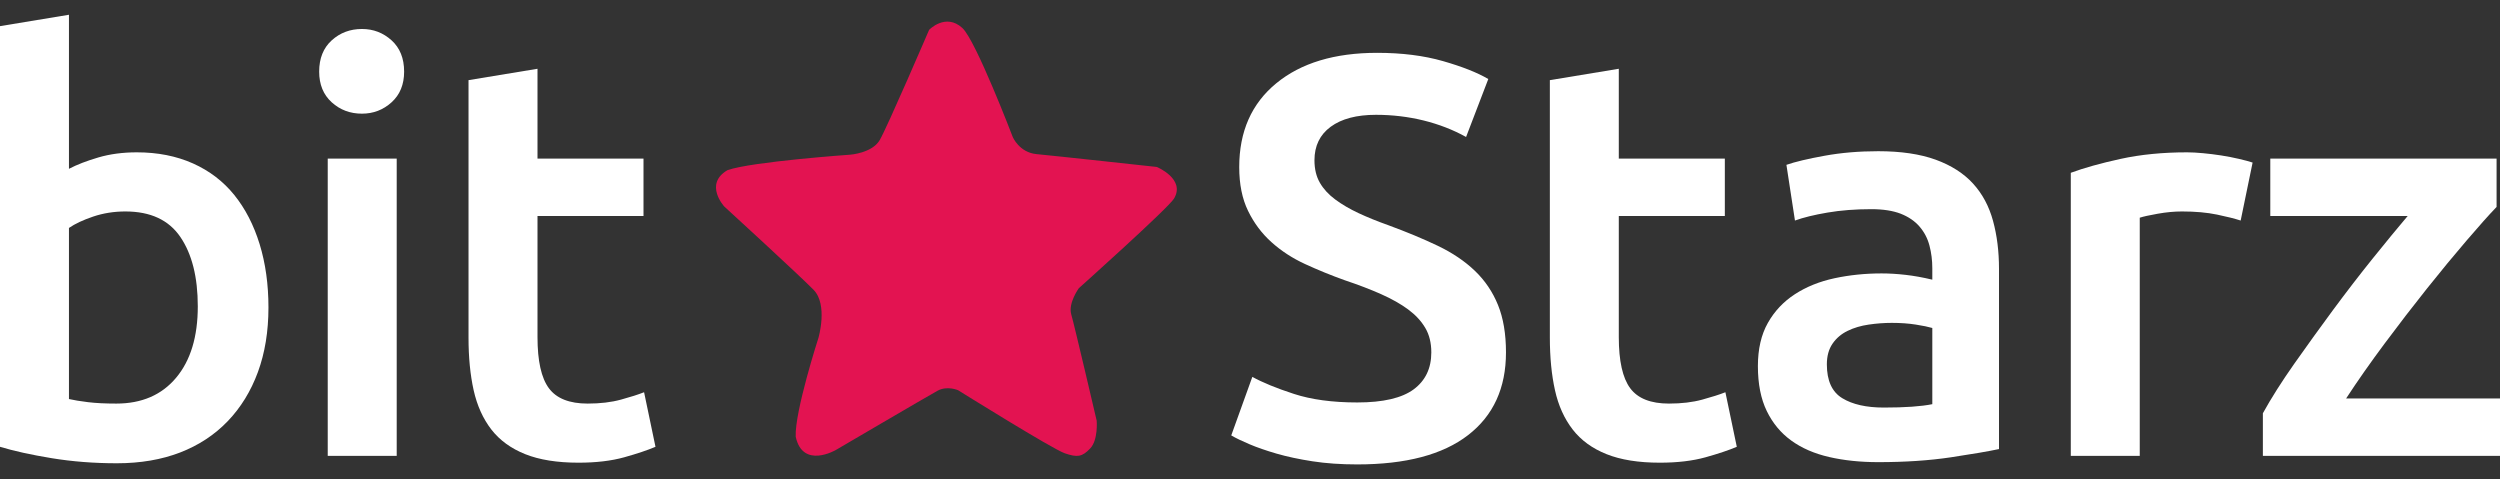
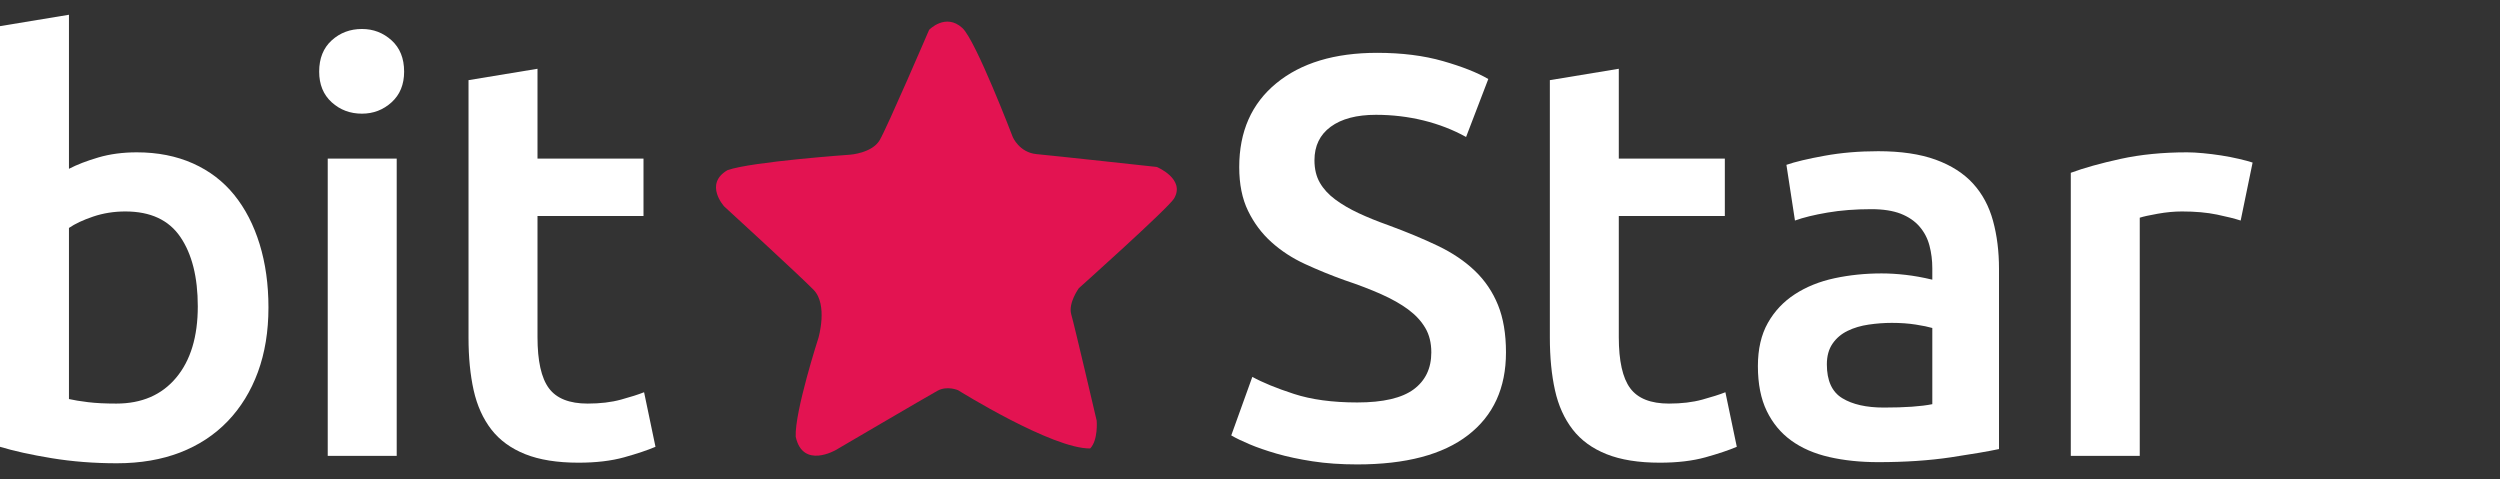
<svg xmlns="http://www.w3.org/2000/svg" width="120" height="23" viewBox="0 0 120 23" fill="none">
  <rect x="0" y="0" width="120" height="23" fill="#333333" stroke="none" />
-   <path fill-rule="evenodd" clip-rule="evenodd" d="M40.818 7.424C40.818 7.424 41.858 7.347 42.222 6.732C42.585 6.116 44.597 1.433 44.597 1.433C44.597 1.433 45.391 0.604 46.196 1.347C46.841 1.942 48.613 6.578 48.613 6.578C48.613 6.578 48.925 7.321 49.757 7.398C50.588 7.475 55.526 8.014 55.526 8.014C55.526 8.014 56.909 8.586 56.357 9.526C56.088 9.983 51.784 13.834 51.784 13.834C51.784 13.834 51.263 14.551 51.42 15.09C51.576 15.628 52.641 20.193 52.641 20.193C52.641 20.193 52.719 21.116 52.329 21.526C51.94 21.937 51.705 21.962 51.108 21.757C50.51 21.552 45.989 18.731 45.989 18.731C45.989 18.731 45.469 18.5 45.001 18.756C44.534 19.013 40.116 21.602 40.116 21.602C40.116 21.602 38.532 22.526 38.194 20.962C38.142 19.757 39.285 16.218 39.285 16.218C39.285 16.218 39.753 14.628 39.051 13.91C38.349 13.193 34.764 9.911 34.764 9.911C34.764 9.911 33.776 8.834 34.92 8.167C36.089 7.757 40.818 7.424 40.818 7.424Z" fill="#E31351" />
+   <path fill-rule="evenodd" clip-rule="evenodd" d="M40.818 7.424C40.818 7.424 41.858 7.347 42.222 6.732C42.585 6.116 44.597 1.433 44.597 1.433C44.597 1.433 45.391 0.604 46.196 1.347C46.841 1.942 48.613 6.578 48.613 6.578C48.613 6.578 48.925 7.321 49.757 7.398C50.588 7.475 55.526 8.014 55.526 8.014C55.526 8.014 56.909 8.586 56.357 9.526C56.088 9.983 51.784 13.834 51.784 13.834C51.784 13.834 51.263 14.551 51.42 15.09C51.576 15.628 52.641 20.193 52.641 20.193C52.641 20.193 52.719 21.116 52.329 21.526C50.51 21.552 45.989 18.731 45.989 18.731C45.989 18.731 45.469 18.5 45.001 18.756C44.534 19.013 40.116 21.602 40.116 21.602C40.116 21.602 38.532 22.526 38.194 20.962C38.142 19.757 39.285 16.218 39.285 16.218C39.285 16.218 39.753 14.628 39.051 13.91C38.349 13.193 34.764 9.911 34.764 9.911C34.764 9.911 33.776 8.834 34.92 8.167C36.089 7.757 40.818 7.424 40.818 7.424Z" fill="#E31351" />
  <path d="M9.494 14.707C9.494 13.306 9.216 12.196 8.659 11.377C8.102 10.558 7.223 10.15 6.019 10.15C5.472 10.15 4.956 10.232 4.474 10.395C3.989 10.558 3.603 10.741 3.31 10.941V19.154C3.548 19.208 3.853 19.259 4.227 19.304C4.6 19.35 5.052 19.372 5.582 19.372C6.803 19.372 7.761 18.959 8.454 18.131C9.147 17.304 9.494 16.163 9.494 14.707ZM12.886 14.761C12.886 15.907 12.717 16.939 12.38 17.858C12.043 18.776 11.559 19.563 10.93 20.218C10.301 20.873 9.539 21.373 8.645 21.72C7.751 22.064 6.739 22.237 5.609 22.237C4.514 22.237 3.471 22.155 2.476 21.992C1.482 21.828 0.657 21.646 0 21.446V1.255L3.31 0.708V8.103C3.693 7.903 4.163 7.721 4.719 7.558C5.277 7.394 5.891 7.312 6.566 7.312C7.569 7.312 8.468 7.49 9.262 7.844C10.055 8.199 10.716 8.703 11.245 9.359C11.774 10.013 12.179 10.8 12.462 11.718C12.745 12.637 12.886 13.652 12.886 14.761Z" fill="white" />
  <path d="M19.042 21.882H15.731V7.612H19.042V21.882ZM19.398 3.438C19.398 4.056 19.197 4.547 18.795 4.911C18.394 5.275 17.92 5.456 17.373 5.456C16.808 5.456 16.324 5.275 15.923 4.911C15.521 4.547 15.32 4.056 15.32 3.438C15.32 2.801 15.521 2.301 15.923 1.936C16.324 1.573 16.808 1.391 17.373 1.391C17.92 1.391 18.394 1.573 18.795 1.936C19.197 2.301 19.398 2.801 19.398 3.438Z" fill="white" />
  <path d="M22.489 3.847L25.8 3.301V7.612H30.888V10.368H25.8V16.18C25.8 17.325 25.982 18.144 26.347 18.635C26.712 19.127 27.332 19.372 28.207 19.372C28.809 19.372 29.343 19.309 29.808 19.181C30.273 19.054 30.642 18.936 30.916 18.827L31.463 21.446C31.08 21.61 30.578 21.778 29.958 21.951C29.338 22.123 28.608 22.209 27.769 22.209C26.748 22.209 25.896 22.073 25.211 21.8C24.528 21.527 23.985 21.133 23.583 20.614C23.183 20.095 22.9 19.468 22.735 18.731C22.571 17.994 22.489 17.153 22.489 16.207V3.847Z" fill="white" />
  <path d="M65.146 19.318C66.386 19.318 67.289 19.108 67.855 18.69C68.419 18.272 68.703 17.681 68.703 16.916C68.703 16.462 68.608 16.07 68.415 15.743C68.223 15.416 67.951 15.12 67.595 14.856C67.239 14.593 66.805 14.347 66.294 14.12C65.784 13.893 65.201 13.67 64.544 13.45C63.887 13.215 63.253 12.955 62.643 12.674C62.031 12.392 61.493 12.041 61.029 11.622C60.563 11.204 60.19 10.704 59.907 10.122C59.623 9.541 59.483 8.84 59.483 8.021C59.483 6.312 60.076 4.97 61.262 3.997C62.446 3.024 64.061 2.536 66.103 2.536C67.289 2.536 68.342 2.669 69.264 2.933C70.184 3.197 70.909 3.483 71.438 3.793L70.372 6.575C69.751 6.23 69.071 5.966 68.333 5.783C67.595 5.602 66.833 5.511 66.049 5.511C65.118 5.511 64.394 5.702 63.874 6.084C63.354 6.466 63.094 7.003 63.094 7.694C63.094 8.112 63.181 8.472 63.354 8.772C63.527 9.072 63.773 9.34 64.093 9.576C64.412 9.813 64.785 10.031 65.214 10.232C65.642 10.431 66.112 10.623 66.624 10.804C67.516 11.132 68.315 11.464 69.017 11.8C69.72 12.137 70.312 12.537 70.796 13.001C71.279 13.465 71.648 14.011 71.903 14.638C72.158 15.266 72.287 16.026 72.287 16.916C72.287 18.626 71.68 19.951 70.467 20.886C69.254 21.824 67.481 22.292 65.146 22.292C64.361 22.292 63.645 22.242 62.998 22.142C62.351 22.042 61.776 21.919 61.275 21.774C60.773 21.628 60.339 21.478 59.975 21.323C59.61 21.169 59.319 21.028 59.1 20.9L60.112 18.09C60.605 18.362 61.27 18.635 62.11 18.908C62.948 19.181 63.96 19.318 65.146 19.318Z" fill="white" />
  <path d="M74.393 3.847L77.702 3.301V7.612H82.792V10.368H77.702V16.18C77.702 17.325 77.885 18.144 78.25 18.635C78.615 19.127 79.235 19.372 80.11 19.372C80.712 19.372 81.246 19.309 81.711 19.181C82.176 19.054 82.545 18.936 82.819 18.827L83.366 21.446C82.983 21.61 82.481 21.778 81.861 21.951C81.241 22.123 80.512 22.209 79.673 22.209C78.651 22.209 77.799 22.073 77.115 21.8C76.43 21.527 75.888 21.133 75.487 20.614C75.086 20.095 74.802 19.468 74.639 18.731C74.475 17.994 74.393 17.153 74.393 16.207V3.847Z" fill="white" />
  <path d="M90.425 19.563C91.447 19.563 92.222 19.508 92.751 19.4V15.743C92.569 15.689 92.304 15.634 91.958 15.58C91.611 15.525 91.228 15.498 90.809 15.498C90.444 15.498 90.075 15.525 89.7 15.58C89.326 15.634 88.989 15.733 88.689 15.88C88.388 16.025 88.145 16.23 87.964 16.493C87.781 16.758 87.689 17.089 87.689 17.49C87.689 18.272 87.935 18.813 88.429 19.113C88.921 19.413 89.586 19.563 90.425 19.563ZM90.152 7.258C91.246 7.258 92.167 7.394 92.915 7.666C93.662 7.939 94.26 8.322 94.707 8.813C95.154 9.303 95.474 9.9 95.665 10.6C95.857 11.3 95.952 12.069 95.952 12.905V21.555C95.441 21.664 94.67 21.796 93.64 21.951C92.61 22.105 91.447 22.183 90.152 22.183C89.295 22.183 88.511 22.101 87.799 21.937C87.087 21.773 86.481 21.51 85.98 21.146C85.477 20.782 85.086 20.31 84.803 19.726C84.521 19.145 84.379 18.427 84.379 17.572C84.379 16.753 84.539 16.062 84.858 15.498C85.177 14.934 85.61 14.475 86.158 14.12C86.705 13.765 87.338 13.51 88.058 13.355C88.779 13.201 89.531 13.124 90.316 13.124C90.681 13.124 91.064 13.147 91.466 13.193C91.866 13.238 92.295 13.315 92.751 13.424V12.879C92.751 12.496 92.705 12.133 92.614 11.787C92.523 11.441 92.364 11.137 92.135 10.873C91.907 10.609 91.606 10.405 91.233 10.258C90.858 10.114 90.388 10.04 89.824 10.04C89.058 10.04 88.355 10.095 87.717 10.204C87.079 10.313 86.558 10.44 86.158 10.586L85.748 7.912C86.167 7.767 86.778 7.621 87.58 7.476C88.382 7.33 89.24 7.258 90.152 7.258Z" fill="white" />
  <path d="M107.552 10.586C107.278 10.496 106.898 10.4 106.416 10.3C105.932 10.2 105.372 10.15 104.734 10.15C104.369 10.15 103.981 10.186 103.571 10.259C103.161 10.332 102.873 10.395 102.708 10.45V21.882H99.398V8.294C100.037 8.058 100.835 7.835 101.792 7.626C102.75 7.417 103.812 7.312 104.98 7.312C105.198 7.312 105.454 7.326 105.745 7.353C106.037 7.38 106.328 7.417 106.621 7.462C106.913 7.508 107.195 7.562 107.468 7.626C107.743 7.689 107.962 7.749 108.125 7.803L107.552 10.586Z" fill="white" />
-   <path d="M119.836 9.932C119.471 10.313 118.991 10.85 118.4 11.541C117.806 12.233 117.172 13.001 116.497 13.847C115.823 14.693 115.143 15.575 114.459 16.494C113.775 17.413 113.159 18.29 112.613 19.127H120V21.882H108.618V19.836C109.02 19.108 109.522 18.317 110.123 17.462C110.725 16.607 111.346 15.748 111.983 14.883C112.622 14.02 113.255 13.197 113.885 12.414C114.514 11.632 115.076 10.95 115.568 10.368H108.974V7.612H119.836V9.932Z" fill="white" />
</svg>